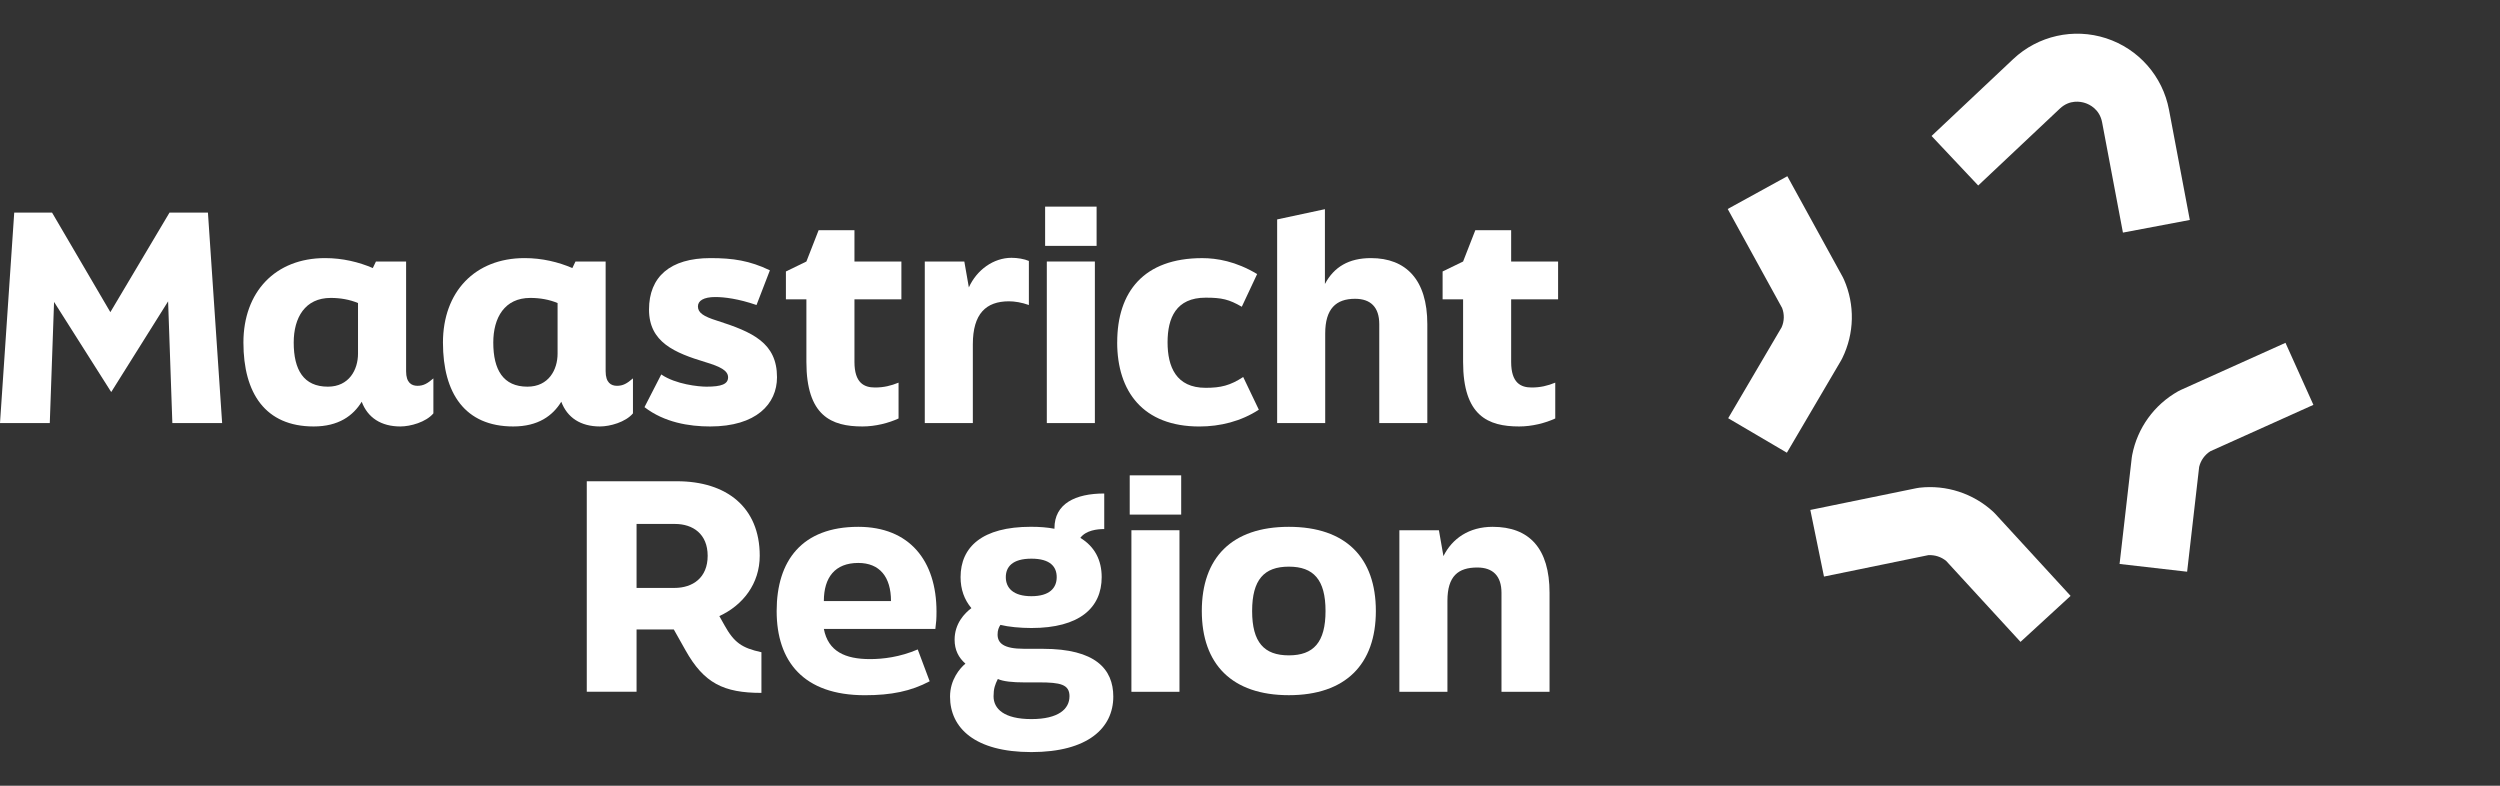
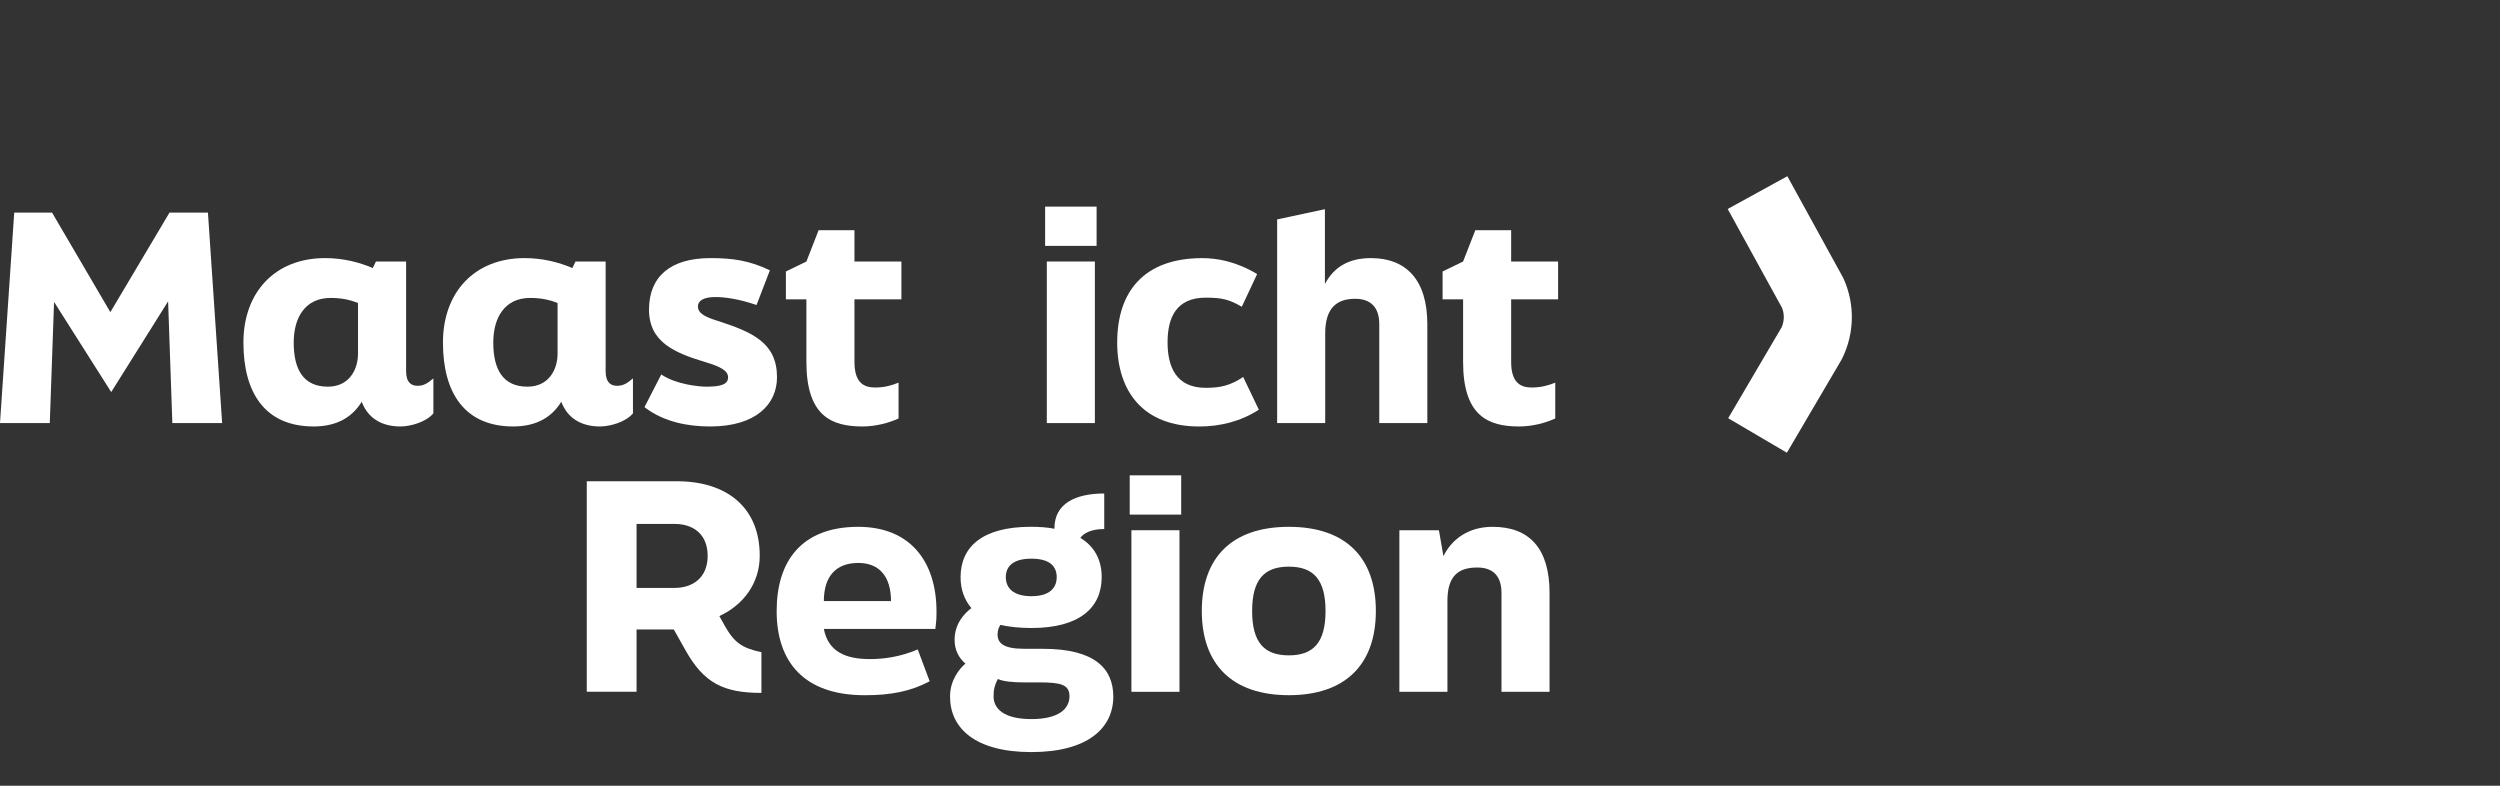
<svg xmlns="http://www.w3.org/2000/svg" id="Layer_1" data-name="Layer 1" viewBox="0 0 783.425 246.23">
  <rect x="0" y="0" width="783.425" height="246.23" fill="#333333" stroke="none" />
  <defs>
    <style>
      .cls-1 {
        fill: #FFF;
      }

      .cls-2 {
        fill: #FFF;
      }
    </style>
  </defs>
  <g>
    <polygon class="cls-2" points="53.12 66.62 34.58 97.82 16.31 66.62 4.46 66.62 0 132.58 15.6 132.58 16.94 94.61 34.85 122.86 52.68 94.43 54.01 132.58 69.61 132.58 65.16 66.62 53.12 66.62" />
    <g>
      <path class="cls-2" d="M112.19,110.83v-15.87c-2.59-1.07-5.44-1.6-8.56-1.6-8.02,0-11.59,6.15-11.59,13.99,0,8.56,3.12,13.82,10.7,13.82,6.68,0,9.45-5.35,9.45-10.34m23.62,7.75v10.96c-2.32,2.76-7.22,4.1-10.34,4.1-6.06,0-10.25-2.76-12.12-7.75-2.67,4.37-7.22,7.75-15.06,7.75-15.15,0-22.01-10.43-22.01-26.29s9.98-26.47,25.58-26.47c5.53,0,10.61,1.25,14.97,3.12l.98-2.05h9.45v34.41c0,3.56,1.69,4.54,3.56,4.54s3.12-.71,4.99-2.32" />
      <path class="cls-2" d="M174.73,110.83v-15.87c-2.59-1.07-5.44-1.6-8.56-1.6-8.02,0-11.59,6.15-11.59,13.99,0,8.56,3.12,13.82,10.7,13.82,6.69,0,9.45-5.35,9.45-10.34m23.62,7.75v10.96c-2.32,2.76-7.22,4.1-10.34,4.1-6.06,0-10.25-2.76-12.12-7.75-2.67,4.37-7.22,7.75-15.06,7.75-15.15,0-22.02-10.43-22.02-26.29s9.98-26.47,25.58-26.47c5.53,0,10.61,1.25,14.97,3.12l.98-2.05h9.45v34.41c0,3.56,1.69,4.54,3.56,4.54s3.12-.71,4.99-2.32" />
      <path class="cls-2" d="M201.96,127.59l5.26-10.25c4.55,3.12,11.77,3.83,14.17,3.83,4.72,0,6.77-.8,6.77-2.94s-2.59-3.39-7.04-4.73c-9.71-2.94-17.74-6.24-17.74-16.49s6.6-16.13,19.25-16.13c7.13,0,12.3,.8,18.63,3.83l-4.19,10.87c-5.7-1.96-10.07-2.5-12.92-2.5-3.66,0-5.44,1.16-5.44,2.94,0,1.96,1.69,3.12,5.97,4.46,11.14,3.56,18.81,6.95,18.81,17.74,0,8.38-6.51,15.42-20.95,15.42-6.6,0-14.35-1.25-20.59-6.06" />
      <path class="cls-2" d="M252.7,113.41v-19.61h-6.42v-8.73l6.42-3.12,3.83-9.81h11.23v9.81h14.71v11.85h-14.71v19.61c0,6.6,3.03,8.02,6.42,8.02,2.76,0,4.99-.54,7.4-1.52v11.23c-3.12,1.43-7.22,2.5-11.32,2.5-9.72,0-17.56-3.3-17.56-20.23" />
-       <path class="cls-2" d="M289.8,81.95h12.39l1.42,8.11c2.5-5.53,7.76-9.27,13.37-9.27,1.87,0,4.01,.36,5.44,.98v13.81c-2.23-.8-4.46-1.16-6.24-1.16-7.22,0-11.32,3.92-11.32,13.46v24.69h-15.06v-50.63Z" />
    </g>
    <path class="cls-2" d="M328.04,81.95h15.06v50.63h-15.06v-50.63Zm-.53-17.2h16.13v12.3h-16.13v-12.3Z" />
    <g>
      <path class="cls-2" d="M350.1,107.27c0-15.78,8.29-26.38,26.65-26.38,4.55,0,10.52,.98,17.2,4.99l-4.81,10.25c-4.01-2.32-6.24-2.85-11.32-2.85-9.27,0-11.94,6.33-11.94,13.99s2.67,14.26,11.94,14.26c4.72,0,7.67-.71,11.76-3.39l4.9,10.25c-5.61,3.65-12.12,5.26-18.63,5.26-17.65,0-25.76-10.96-25.76-26.38" />
      <path class="cls-2" d="M400.22,132.58v-63.82l14.97-3.21v23.44c2.85-5.35,7.49-8.11,14.44-8.11,10.96,0,17.65,6.77,17.65,20.68v31.02h-15.06v-31.02c0-5.26-2.67-7.93-7.58-7.93-5.97,0-9.36,3.12-9.36,10.87v28.08h-15.06Z" />
      <path class="cls-2" d="M458.49,113.41v-19.61h-6.42v-8.73l6.42-3.12,3.83-9.81h11.23v9.81h14.71v11.85h-14.71v19.61c0,6.6,3.03,8.02,6.42,8.02,2.76,0,4.99-.54,7.4-1.52v11.23c-3.12,1.43-7.22,2.5-11.32,2.5-9.72,0-17.56-3.3-17.56-20.23" />
      <path class="cls-2" d="M199.48,164.19v20.05h11.85c5.79,0,10.43-3.21,10.43-10.07s-4.64-9.98-10.25-9.98h-12.03Zm27.54,31.73c3.03,5.44,5.44,7.13,11.59,8.47v12.74c-11.85,0-18.01-3.03-23.8-13.37l-3.66-6.51h-11.67v19.52h-15.6v-65.96h28.26c15.51,0,25.94,8.11,25.94,23.35,0,8.73-5.26,15.51-12.66,18.9l1.6,2.85Z" />
      <path class="cls-2" d="M279.21,188.35c0-7.58-3.56-11.94-10.25-11.94-7.31,0-10.79,4.55-10.79,11.94h21.04Zm-35.83,3.12c0-15.78,7.93-26.38,25.58-26.38,16.04,0,24.51,10.61,24.51,26.56,0,2.32-.09,3.39-.36,5.44h-34.94c1.34,7.04,6.69,9.45,14.44,9.45,4.1,0,9.36-.62,14.98-3.03l3.74,9.98c-5.88,3.12-12.03,4.37-20.32,4.37-19.25,0-27.63-10.61-27.63-26.38" />
      <path class="cls-2" d="M315.19,180.86c0,3.39,2.32,5.97,8.02,5.97s7.93-2.58,7.93-5.97c0-3.21-1.96-5.79-7.93-5.79s-8.02,2.59-8.02,5.79m19.96,37.35c0-3.74-2.85-4.37-9.54-4.37h-4.81c-3.3,0-6.42-.27-8.11-1.07-.89,1.78-1.34,3.03-1.34,5.44,0,3.92,3.3,7.13,11.85,7.13s11.94-3.21,11.94-7.13m-8.29-14.89c16.4,0,22.02,6.33,22.02,14.98,0,9.8-7.93,17.38-25.67,17.38s-25.49-7.58-25.49-17.38c0-5.35,3.12-8.91,4.82-10.34-2.14-1.87-3.39-4.28-3.39-7.49,0-5.08,3.12-8.29,5.26-9.9-2.23-2.67-3.39-5.88-3.39-9.71,0-9.45,6.78-15.78,22.02-15.78,2.76,0,5.17,.18,7.4,.62v-.18c0-7.67,6.51-10.87,15.6-10.87v11.14c-2.14,0-5.7,.36-7.49,2.76,4.55,2.76,6.69,7.04,6.69,12.3,0,9.62-6.96,15.95-22.02,15.95-3.48,0-7.22-.36-9.71-.98-.54,.8-.89,1.69-.89,3.03,0,2.67,1.87,4.46,8.2,4.46h6.06Z" />
    </g>
    <path class="cls-2" d="M354.55,166.16h15.06v50.63h-15.06v-50.63Zm-.53-17.2h16.13v12.3h-16.13v-12.3Z" />
    <g>
      <path class="cls-2" d="M415.38,191.47c0-9.81-3.74-13.9-11.5-13.9s-11.5,4.1-11.5,13.9,3.74,13.9,11.5,13.9,11.5-4.1,11.5-13.9m-38.77,0c0-16.67,9.36-26.38,27.27-26.38s27.27,9.71,27.27,26.38-9.45,26.38-27.27,26.38-27.27-9.71-27.27-26.38" />
      <path class="cls-2" d="M438.52,166.16h12.39l1.42,8.11c2.76-5.53,8.02-9.18,15.42-9.18,11.5,0,17.83,6.77,17.83,20.68v31.02h-15.06v-31.02c0-5.26-2.67-7.93-7.58-7.93-5.97,0-9.36,2.67-9.36,10.43v28.52h-15.06v-50.63Z" />
-       <path class="cls-1" d="M665.26,72.88l-6.52-34.53c-.79-4.18-4-5.65-5.35-6.08-1.34-.44-4.81-1.15-7.9,1.77l-25.58,24.09-14.62-15.52,25.58-24.09c7.79-7.34,18.95-9.83,29.12-6.53,10.18,3.31,17.73,11.89,19.71,22.41l6.52,34.53-20.95,3.96Z" />
-       <path class="cls-1" d="M685.39,179.16l-21.18-2.43,3.82-33.33c.03-.27,.07-.54,.13-.81,1.63-8.46,6.88-15.73,14.38-19.96,.28-.16,.56-.3,.85-.43l32.81-14.77,8.75,19.44-32.28,14.53c-1.77,1.11-3.03,2.87-3.52,4.91l-3.77,32.84Z" />
      <path class="cls-1" d="M559.94,141.86l-18.38-10.8,16.75-28.5c.85-1.92,.9-4.08,.15-6.04l-17.05-31.03,18.69-10.27,17.33,31.54c.15,.28,.29,.57,.42,.86,3.46,7.89,3.27,16.86-.52,24.6-.12,.24-.25,.48-.38,.72l-16.99,28.92Z" />
-       <path class="cls-1" d="M633.16,201.14l-23.27-25.34c-1.57-1.31-3.59-1.94-5.62-1.83l-32.69,6.71-4.28-20.88,33.26-6.82c.31-.06,.63-.11,.94-.15,8.41-.96,16.82,1.78,23.07,7.5,.23,.21,.44,.43,.65,.65l23.64,25.75-15.7,14.42Z" />
    </g>
  </g>
</svg>